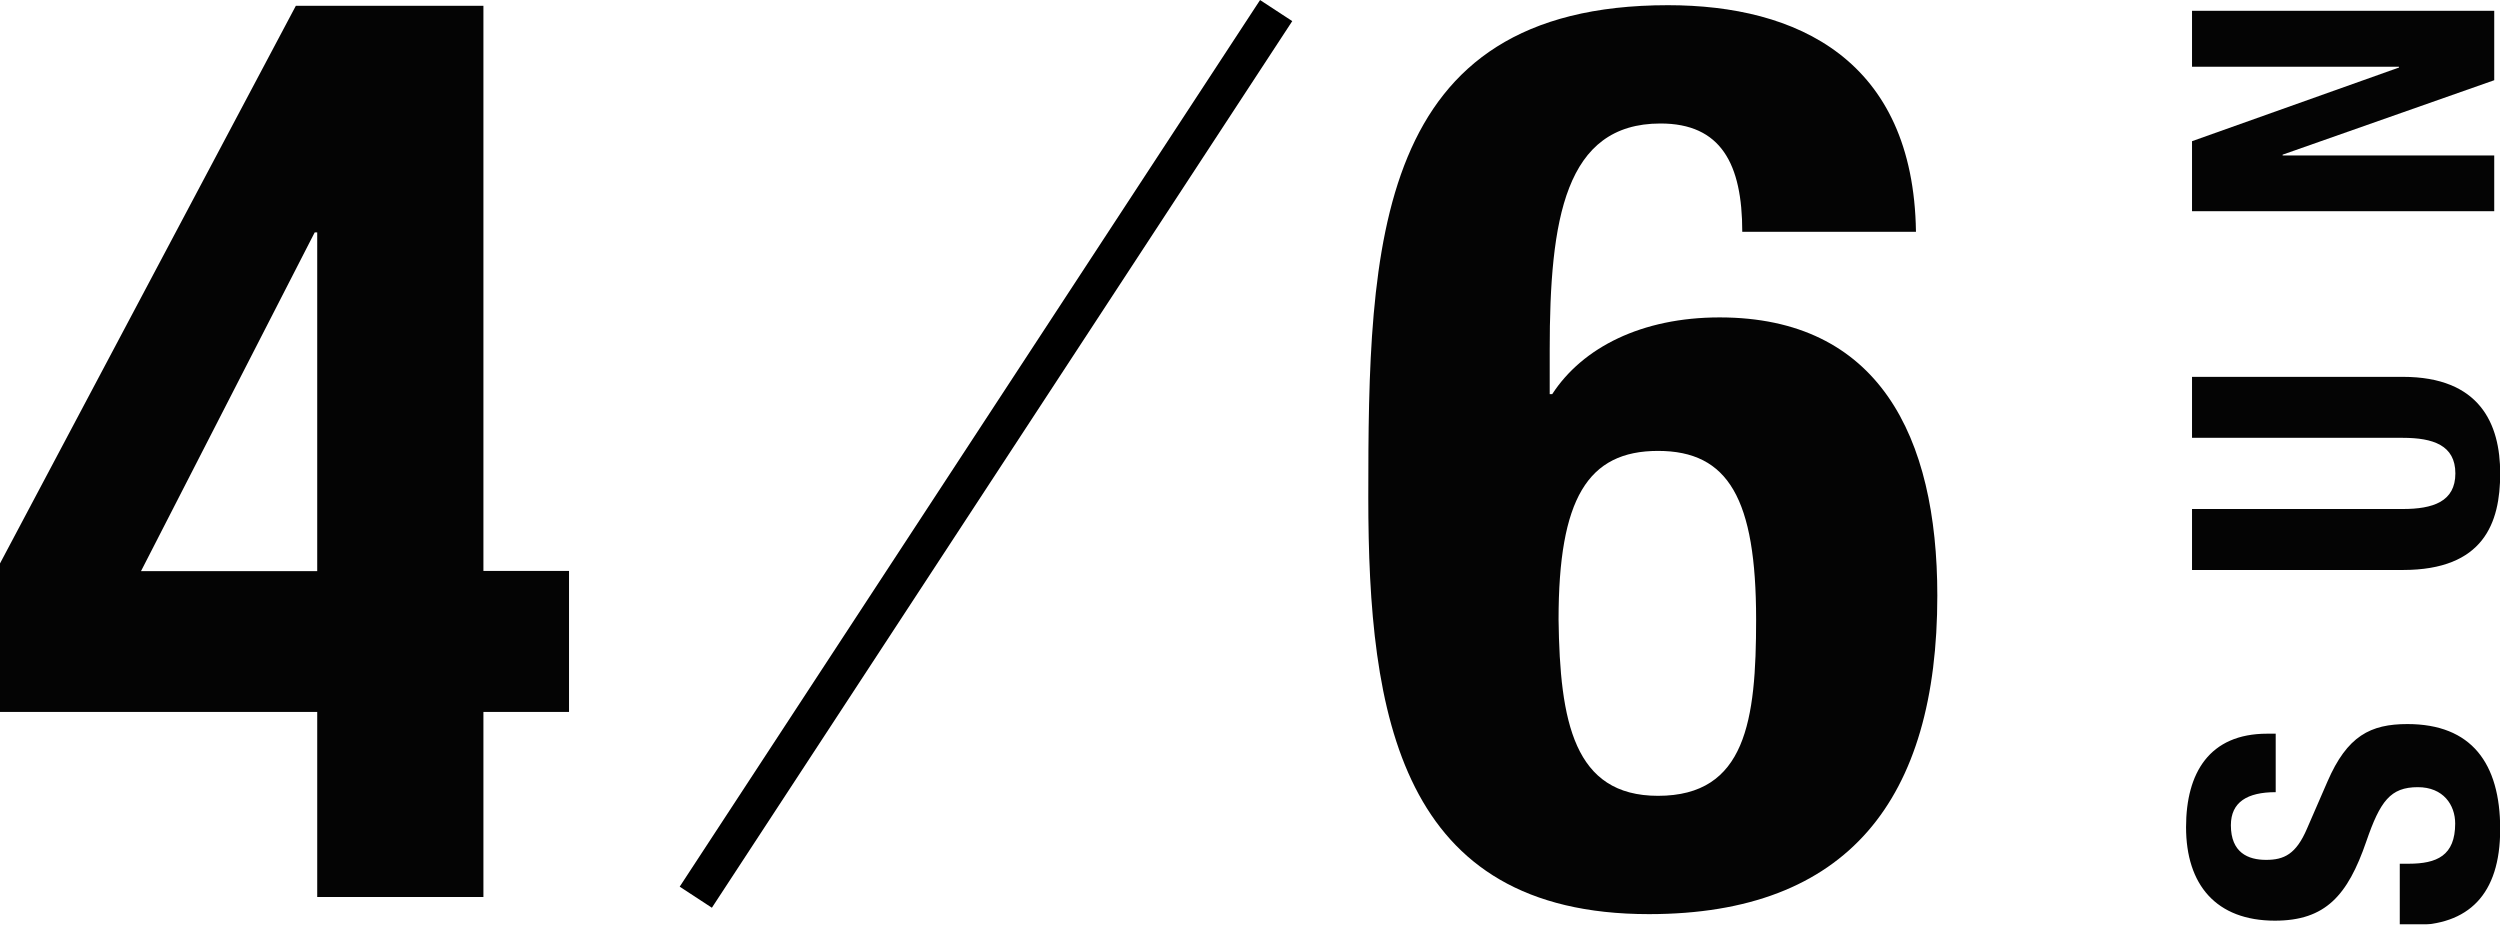
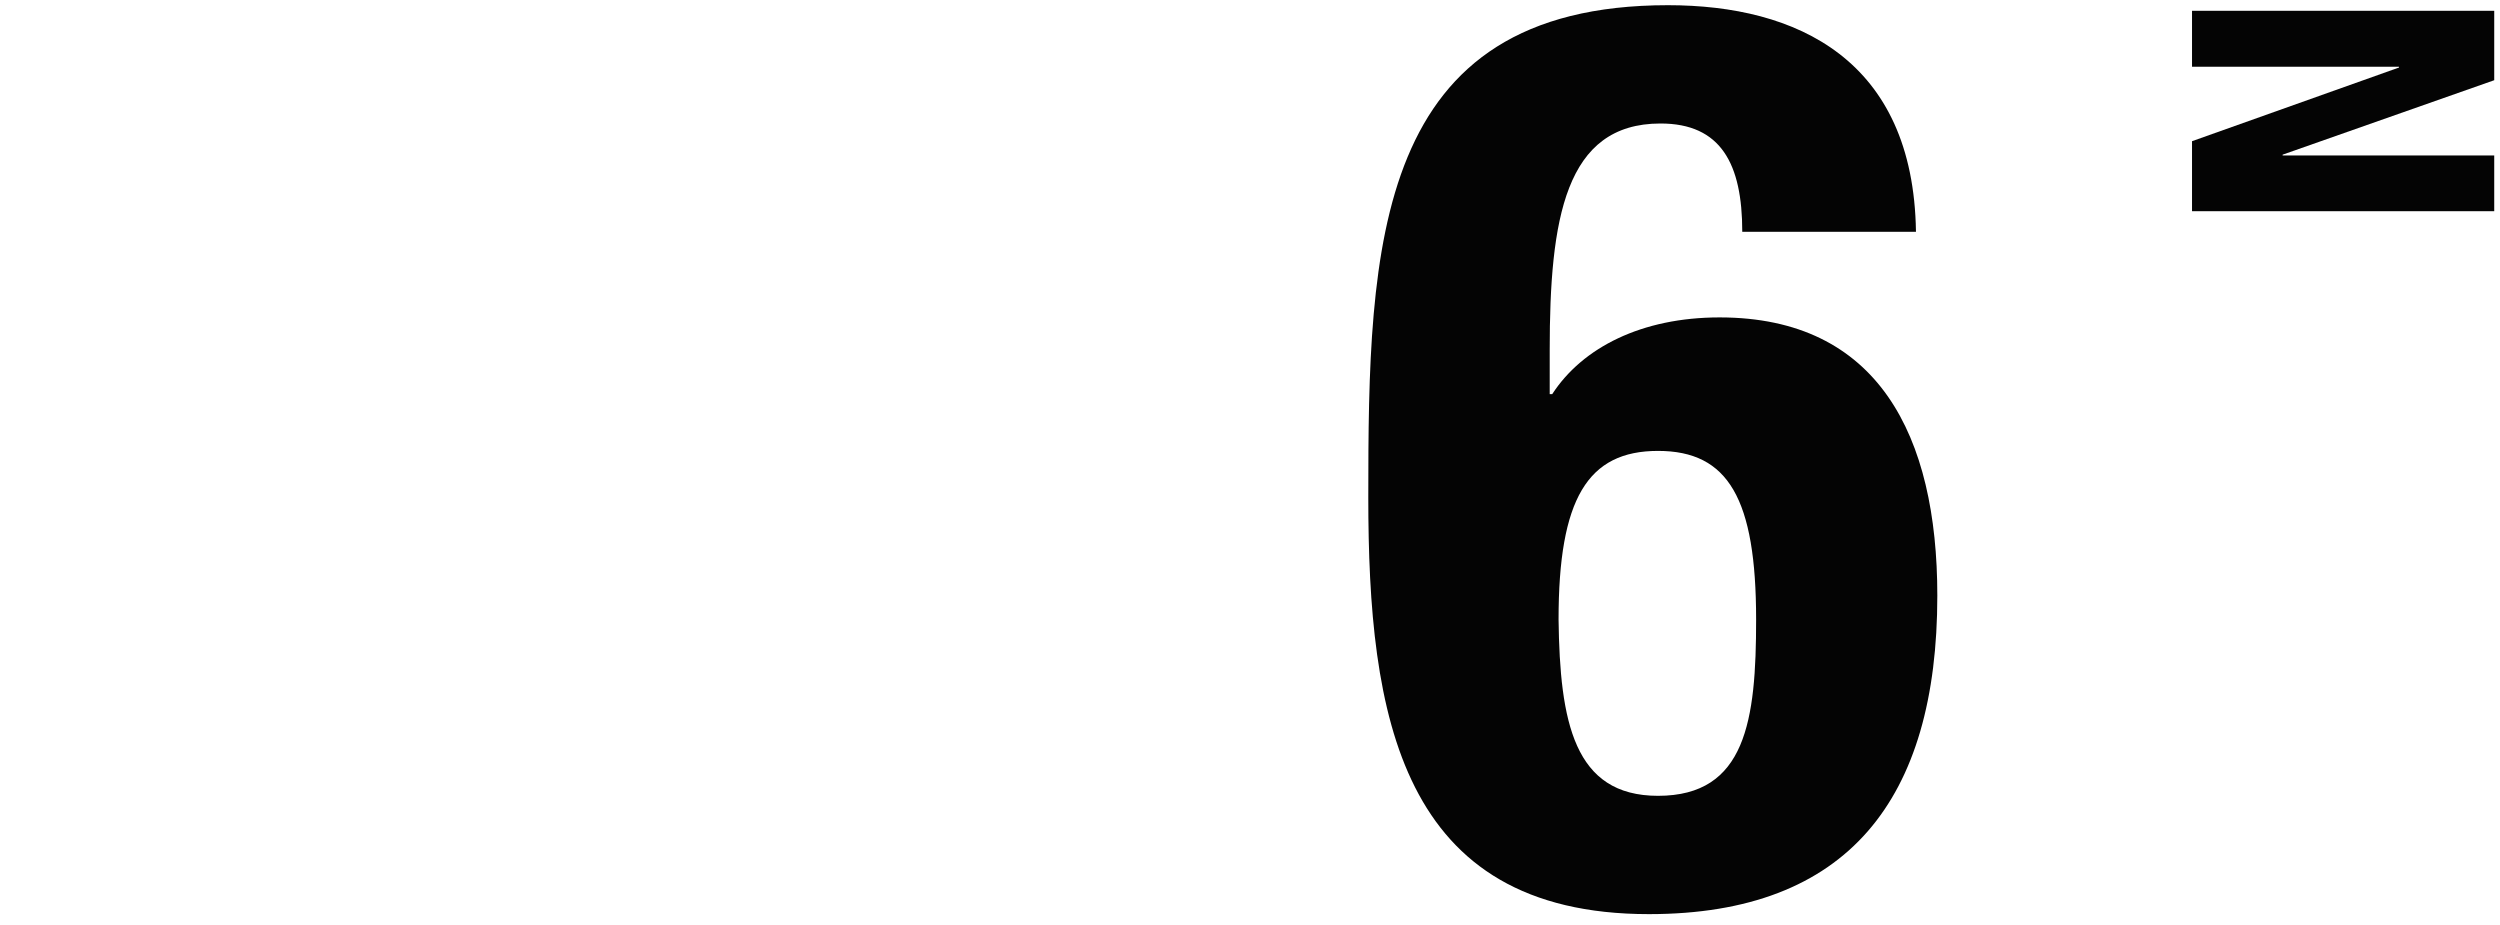
<svg xmlns="http://www.w3.org/2000/svg" id="_レイヤー_2" viewBox="0 0 129.96 48.06">
  <defs>
    <style>.cls-1{isolation:isolate;}.cls-2{opacity:.99;}.cls-3{fill:none;stroke:#000;stroke-miterlimit:10;stroke-width:2px;}</style>
  </defs>
  <g id="text">
    <g id="_04.04_Fri-2" class="cls-2">
      <g class="cls-1">
        <path class="cls-2" d="M90.57,12.05c0-3.54-1.11-5.63-4.25-5.63-4.97,0-5.76,4.97-5.76,11.78v2.29h.13c1.57-2.42,4.65-3.99,8.7-3.99,8.25,0,11.32,6.15,11.32,14.46,0,10.6-4.65,16.56-14.99,16.56-12.96,0-14.59-10.34-14.59-21.66,0-13.09.26-25.59,15.58-25.59,6.68,0,12.76,2.81,12.89,11.78h-9.03ZM86.19,41.37c4.58,0,5.1-3.93,5.1-9.16,0-6.28-1.44-8.77-5.1-8.77s-5.17,2.49-5.17,8.77c.07,5.3.79,9.16,5.17,9.16Z" />
      </g>
    </g>
    <g id="_04.04_Fri-2-2" class="cls-2">
      <g class="cls-1">
-         <path class="cls-2" d="M0,29.29L15.38.3h9.75v29.38h4.45v7.33h-4.45v9.62h-8.64v-9.62H0v-7.72ZM16.49,12.08h-.13L7.33,29.69h9.16V12.08Z" />
-       </g>
+         </g>
    </g>
    <g id="_04.04_Fri-2-3" class="cls-2">
      <g class="cls-1">
-         <path class="cls-2" d="M124.75,44.9h.46c1.47,0,2.42-.42,2.42-2.09,0-.97-.62-1.89-1.94-1.89-1.43,0-1.96.73-2.68,2.82-.97,2.82-2.13,4.12-4.75,4.12-3.06,0-4.62-1.87-4.62-4.86,0-2.82,1.21-4.86,4.22-4.86h.44v3.04c-1.47,0-2.33.51-2.33,1.72,0,1.43.9,1.8,1.83,1.8s1.56-.29,2.13-1.63l1.06-2.44c1.03-2.38,2.24-2.99,4.16-2.99,3.32,0,4.82,2.03,4.82,5.46s-1.67,5-4.58,5h-.64v-3.17Z" />
-         <path class="cls-2" d="M113.95,26.46h10.96c1.56,0,2.73-.38,2.73-1.85s-1.17-1.85-2.73-1.85h-10.96v-3.17h10.96c4,0,5.06,2.44,5.06,5.02s-.86,5.02-5.06,5.02h-10.96v-3.17Z" />
        <path class="cls-2" d="M113.95,7.34l10.76-3.83v-.04h-10.76V.56h15.71v3.61l-11,3.87v.04h11v2.9h-15.71v-3.65Z" />
      </g>
    </g>
-     <line class="cls-3" x1="66.34" y1=".55" x2="36.17" y2="46.64" />
  </g>
</svg>